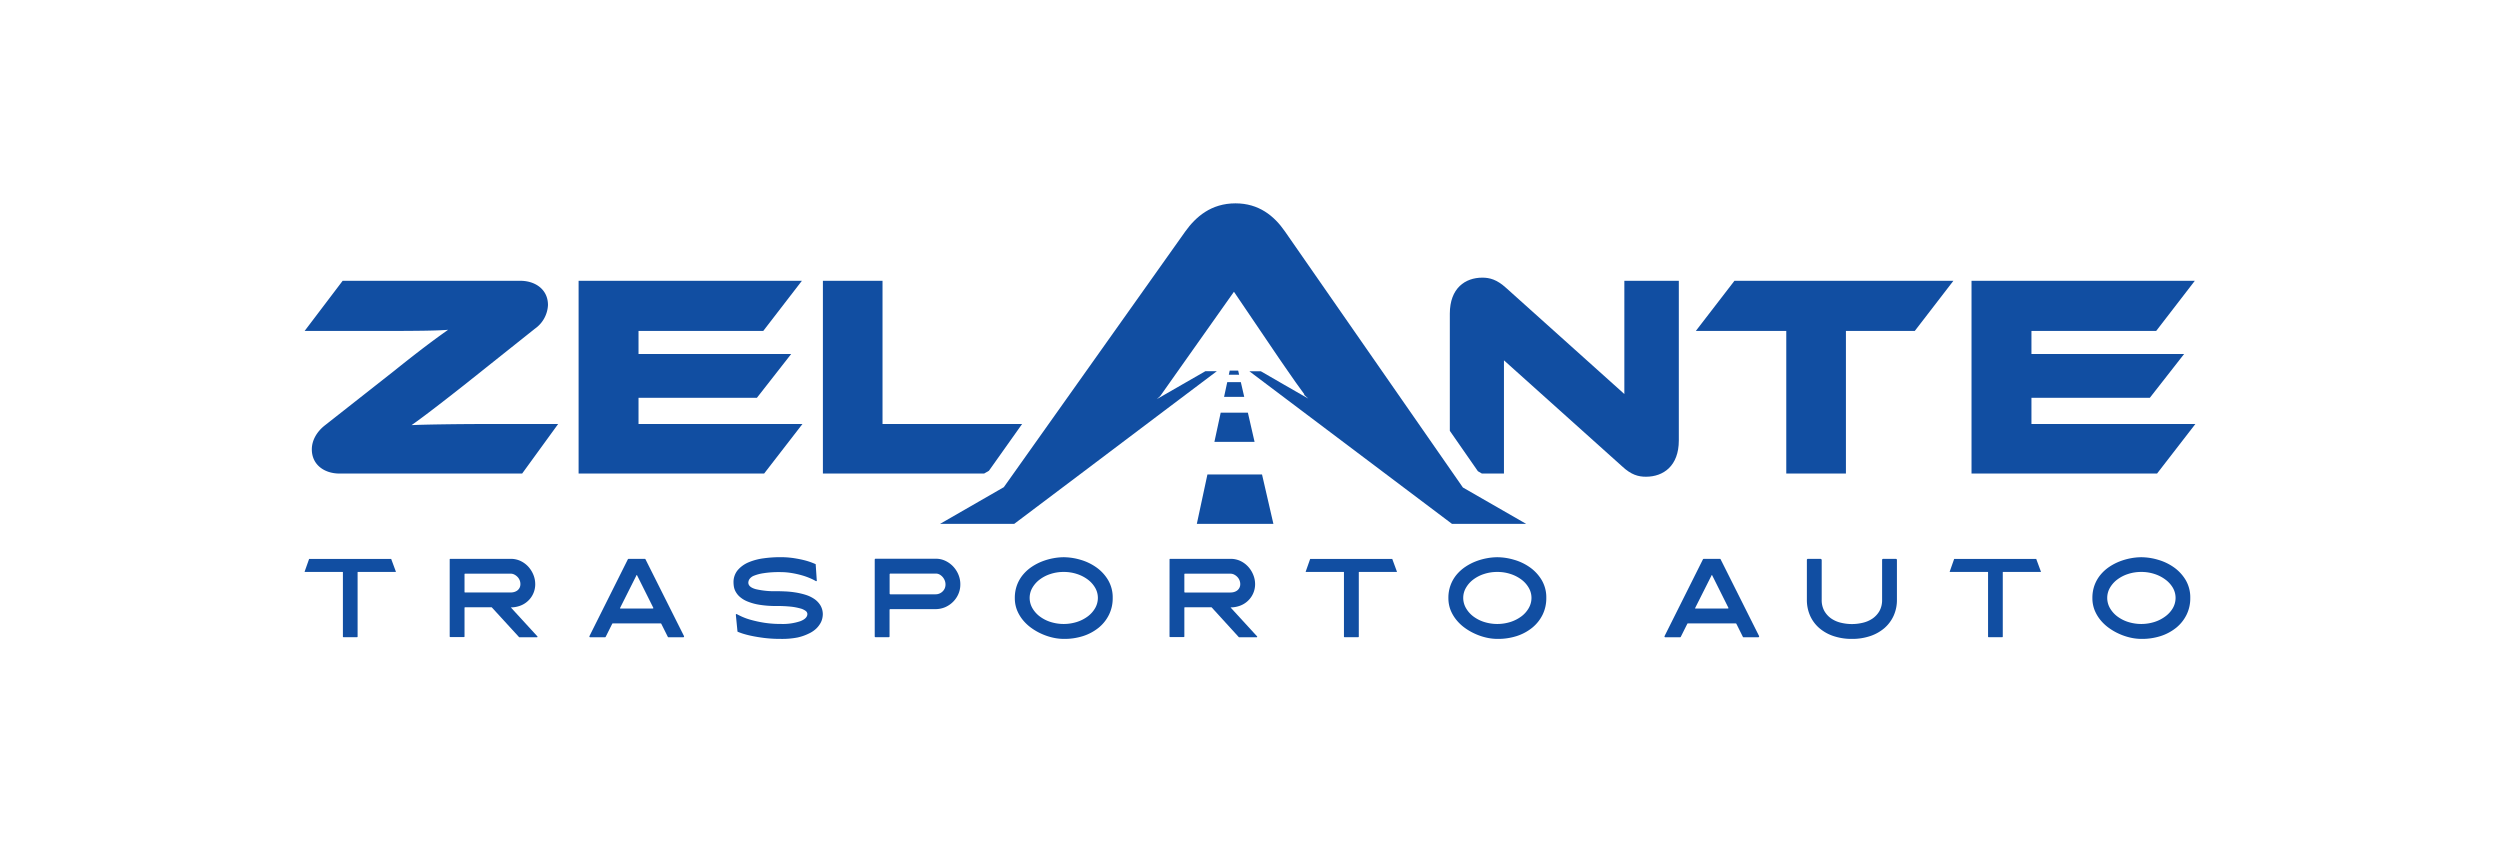
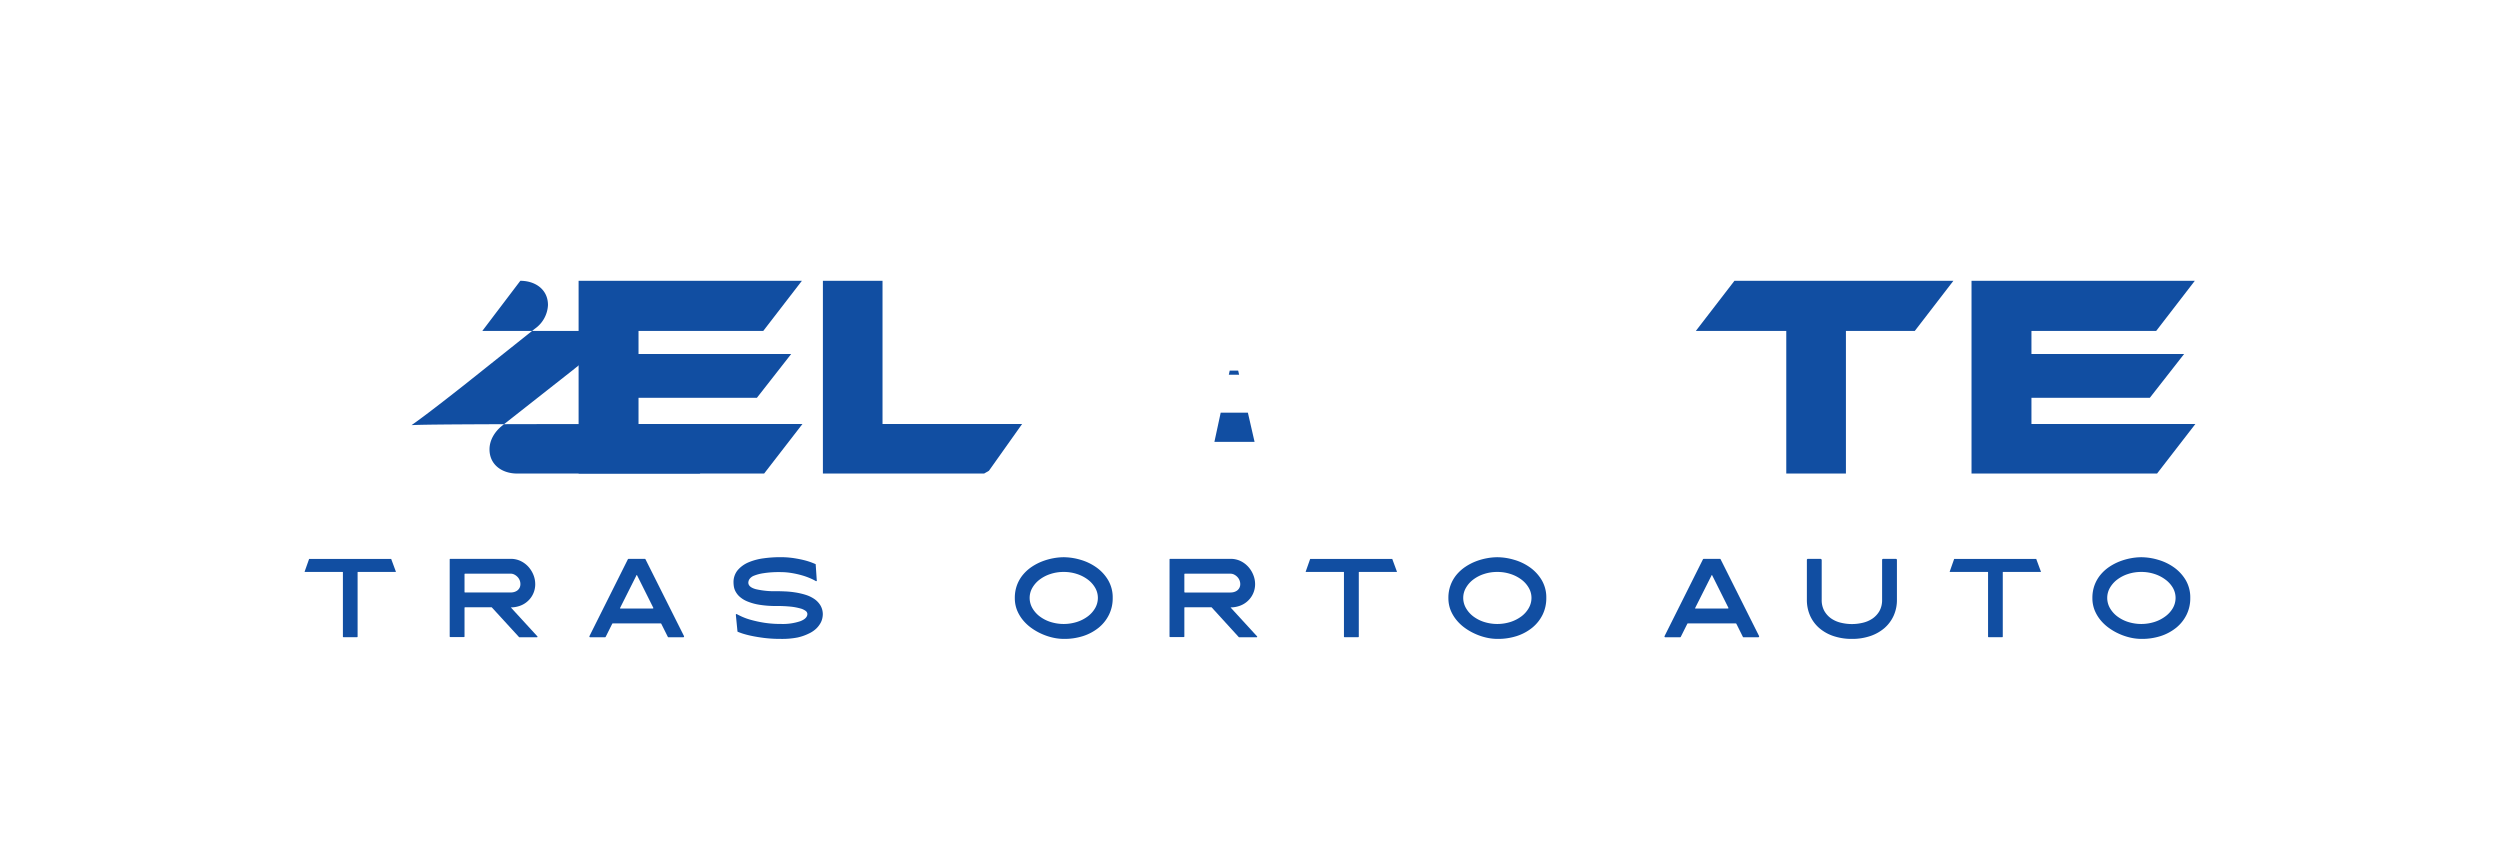
<svg xmlns="http://www.w3.org/2000/svg" id="Layer_1" data-name="Layer 1" viewBox="0 0 1000 336.9">
  <defs>
    <style>.cls-1{fill:#114ea2;}</style>
  </defs>
  <title>Artboard 1</title>
-   <path class="cls-1" d="M164.61,170.06c3-2.08,8.29-6,21-16L214,131.45a12.23,12.23,0,0,0,5.19-9.44c0-6.23-5.07-9.69-11.06-9.69H137.06l-15.21,20.06h30.89c15.32,0,22.35-.12,26.5-.46-2.88,2.07-8.41,5.87-21.2,16.13l-28.12,22.12c-3.23,2.54-5.19,6-5.19,9.57,0,6.22,5.08,9.68,11.07,9.68h73.06l14.4-19.82h-28C183.16,169.6,168.41,169.83,164.61,170.06Z" />
+   <path class="cls-1" d="M164.61,170.06c3-2.08,8.29-6,21-16L214,131.45a12.23,12.23,0,0,0,5.19-9.44c0-6.23-5.07-9.69-11.06-9.69l-15.21,20.06h30.89c15.32,0,22.35-.12,26.5-.46-2.88,2.07-8.41,5.87-21.2,16.13l-28.12,22.12c-3.23,2.54-5.19,6-5.19,9.57,0,6.22,5.08,9.68,11.07,9.68h73.06l14.4-19.82h-28C183.16,169.6,168.41,169.83,164.61,170.06Z" />
  <polygon class="cls-1" points="255.41 159.11 302.77 159.11 316.48 141.59 255.41 141.59 255.41 132.38 305.3 132.38 320.75 112.33 231.44 112.33 231.44 189.42 305.65 189.42 320.98 169.6 255.41 169.6 255.41 159.11" />
  <polygon class="cls-1" points="408.84 169.6 395.57 188.31 393.64 189.42 329.16 189.42 329.16 112.33 353.01 112.33 353.01 169.6 408.84 169.6" />
-   <path class="cls-1" d="M671.53,112.33v63.84c0,10.25-6.21,14.52-13.13,14.52-3,0-5.87-.7-9.56-4.16l-47.26-42.4v45.29h-8.82l-1.6-.93-11.23-16.16V125.47c0-10.27,6.21-14.41,13-14.41,2.88,0,5.77.69,9.56,4.14l47.25,42.41V112.33Z" />
  <polygon class="cls-1" points="678.33 132.38 714.51 132.38 714.51 189.42 738.37 189.42 738.37 132.38 765.91 132.38 781.35 112.33 693.77 112.33 678.33 132.38" />
  <polygon class="cls-1" points="812.58 169.6 812.58 159.11 859.94 159.11 873.65 141.59 812.58 141.59 812.58 132.38 862.47 132.38 877.92 112.33 788.61 112.33 788.61 189.42 862.82 189.42 878.15 169.6 812.58 169.6" />
-   <path class="cls-1" d="M514,92.61c-4.35-6.31-10.51-11.27-19.81-11.27-9.75,0-15.89,5.4-20.09,11.27L401.53,194.87,376,209.56h29.67l27.7-20.86,31.82-24,21.53-16.21h-4.59l-9.22,5.3-10.17,5.85,1.36-1.23,8-11.33,21.48-30.38,18,26.57,2.56,3.71c2.72,3.94,5.61,8.1,7.66,10.82l-.3,0,1.8,1.63-9.95-5.72-9-5.2h-4.59l20.71,15.6,32.62,24.57,27.7,20.86h29.67L585.16,195Z" />
  <polygon class="cls-1" points="491.88 148.25 491.53 149.89 495.65 149.89 495.27 148.25 491.88 148.25" />
-   <polygon class="cls-1" points="489.63 158.75 497.69 158.75 496.33 152.84 490.9 152.84 489.63 158.75" />
  <polygon class="cls-1" points="485.76 176.76 501.83 176.76 499.15 165.06 488.28 165.06 485.76 176.76" />
-   <polygon class="cls-1" points="482.97 189.78 478.73 209.55 509.36 209.55 504.81 189.78 482.97 189.78" />
  <path class="cls-1" d="M121.85,228.65l1.77-5c0-.05,0-.08.08-.08h32.71c.06,0,.09,0,.09.08l1.85,5a.12.12,0,0,1-.13.13H143.17a.12.12,0,0,0-.13.13v25.7c0,.17-.07.26-.21.26h-5.46c-.14,0-.21-.09-.21-.26v-25.7a.12.12,0,0,0-.13-.13H122A.12.12,0,0,1,121.85,228.65Z" />
  <path class="cls-1" d="M179.88,223.79c0-.17.09-.25.26-.25h24.15a9.11,9.11,0,0,1,3.89.83,10,10,0,0,1,3.1,2.26,10.88,10.88,0,0,1,2.06,3.25,9.82,9.82,0,0,1,.75,3.76,9,9,0,0,1-.73,3.65,8.89,8.89,0,0,1-2,2.92,9.12,9.12,0,0,1-3.07,2,11,11,0,0,1-3.85.75c-.11,0-.13,0,0,.13l10.53,11.48a.15.15,0,0,1,0,.21.19.19,0,0,1-.19.13h-7a.26.26,0,0,1-.18-.09L196.77,243a.22.22,0,0,0-.17-.09H186.07a.23.23,0,0,0-.26.26v11.39a.23.23,0,0,1-.26.26h-5.41a.23.23,0,0,1-.26-.26Zm6.19,13.2h18.22a5,5,0,0,0,1.38-.19,4,4,0,0,0,1.25-.6,3.2,3.2,0,0,0,.9-1.06,3.13,3.13,0,0,0,.34-1.5,4,4,0,0,0-.32-1.61,4.08,4.08,0,0,0-.88-1.31,4.61,4.61,0,0,0-1.25-.91,3.12,3.12,0,0,0-1.42-.34H186.07a.23.23,0,0,0-.26.26v7A.23.23,0,0,0,186.07,237Z" />
  <path class="cls-1" d="M235.8,254.4l15.35-30.69a.43.43,0,0,1,.3-.17h6.44a.29.29,0,0,1,.3.17l15.39,30.69a.32.32,0,0,1,0,.34.3.3,0,0,1-.28.17h-5.89a.31.31,0,0,1-.3-.21l-2.58-5.16a.3.3,0,0,0-.3-.17H245.13a.28.28,0,0,0-.26.17l-2.58,5.16a.37.37,0,0,1-.3.21H236.1a.3.3,0,0,1-.3-.17A.34.34,0,0,1,235.8,254.4Zm12.42-11h12.9a.21.21,0,0,0,.19-.11.14.14,0,0,0,0-.19l-6.49-13c-.06-.15-.13-.15-.22,0l-6.53,13C248,243.34,248.05,243.44,248.22,243.44Z" />
  <path class="cls-1" d="M312.4,255.56a53.78,53.78,0,0,1-6.82-.39q-3-.39-5.24-.88a35,35,0,0,1-3.53-.94c-.87-.31-1.43-.51-1.69-.63-.09-.05-.13-.11-.13-.17l-.65-6.62c0-.2.07-.3.22-.3l.06,0a.08.08,0,0,0,.07,0c.4.23,1.07.57,2,1a24.3,24.3,0,0,0,3.65,1.31,46.33,46.33,0,0,0,5.24,1.14,42.14,42.14,0,0,0,6.8.5,22,22,0,0,0,7.75-1.1c1.88-.73,2.82-1.7,2.82-2.9a1.61,1.61,0,0,0-.69-1.22,6.2,6.2,0,0,0-2.19-1,23,23,0,0,0-3.83-.71,52.68,52.68,0,0,0-5.63-.25,40.36,40.36,0,0,1-7-.52,21.68,21.68,0,0,1-4.77-1.35,10.67,10.67,0,0,1-3-1.87,7.68,7.68,0,0,1-1.63-2.09,6.37,6.37,0,0,1-.67-2,11.18,11.18,0,0,1-.13-1.54,7.45,7.45,0,0,1,1.7-5,11.64,11.64,0,0,1,4.36-3.12,23.11,23.11,0,0,1,6-1.59,48.84,48.84,0,0,1,6.55-.45,36.61,36.61,0,0,1,5.35.36c1.62.25,3.05.53,4.28.84a28.06,28.06,0,0,1,3,.93c.77.3,1.27.51,1.5.62s.13.06.13.17l.43,6.41c.06.17,0,.25-.21.25a.08.08,0,0,1-.07,0l-.06,0a20.45,20.45,0,0,0-2.17-1.09,27.14,27.14,0,0,0-3.29-1.19,37.11,37.11,0,0,0-4.15-.94,27.85,27.85,0,0,0-4.75-.39,39.52,39.52,0,0,0-6.53.43,17.09,17.09,0,0,0-3.87,1,4,4,0,0,0-1.83,1.38,2.76,2.76,0,0,0-.45,1.4c0,1.2,1,2.07,3,2.62a33.16,33.16,0,0,0,8.25.81q1.59,0,3.57.09a35.68,35.68,0,0,1,4,.41,28.85,28.85,0,0,1,4,.92,13.21,13.21,0,0,1,3.53,1.66,8.45,8.45,0,0,1,2.49,2.6,6.94,6.94,0,0,1,.95,3.69,7.9,7.9,0,0,1-.18,1.4,6.71,6.71,0,0,1-.75,2,9.43,9.43,0,0,1-1.7,2.19,11,11,0,0,1-3,2A19.71,19.71,0,0,1,319,255,32.37,32.37,0,0,1,312.4,255.56Z" />
-   <path class="cls-1" d="M350.26,223.49h24.07a8.84,8.84,0,0,1,3.81.84,10.37,10.37,0,0,1,3.14,2.28,10.69,10.69,0,0,1,2.12,3.33,9.94,9.94,0,0,1,.73,4,9.4,9.4,0,0,1-.83,3.78,10,10,0,0,1-2.15,3.08A10.21,10.21,0,0,1,378,242.9a9.91,9.91,0,0,1-3.83.75h-18a.31.31,0,0,0-.35.35v10.53a.3.3,0,0,1-.34.34h-5.25a.3.3,0,0,1-.34-.34V223.88C349.92,223.62,350,223.49,350.26,223.49Zm5.59,13.89a.31.31,0,0,0,.35.34h18.05a3.85,3.85,0,0,0,1.52-.3,4,4,0,0,0,1.27-.84,3.79,3.79,0,0,0,.86-1.24,3.94,3.94,0,0,0,.3-1.53,4.34,4.34,0,0,0-.32-1.66,4.65,4.65,0,0,0-2.08-2.36,3.13,3.13,0,0,0-1.47-.36H356.2a.31.31,0,0,0-.35.34Z" />
  <path class="cls-1" d="M425.48,255.56a20.32,20.32,0,0,1-4.25-.49,23.46,23.46,0,0,1-4.41-1.45,22.64,22.64,0,0,1-4.14-2.34,17.83,17.83,0,0,1-3.49-3.22,15.35,15.35,0,0,1-2.38-4,12.94,12.94,0,0,1-.88-4.84,14.55,14.55,0,0,1,.9-5.26,14.26,14.26,0,0,1,2.43-4.15,16.55,16.55,0,0,1,3.5-3.12,21.8,21.8,0,0,1,4.15-2.15,25.18,25.18,0,0,1,4.38-1.24,23.45,23.45,0,0,1,4.19-.41,24.21,24.21,0,0,1,6.65,1,21,21,0,0,1,6.33,3,16.64,16.64,0,0,1,4.75,5.09,13.62,13.62,0,0,1,1.87,7.24,14.8,14.8,0,0,1-1.48,6.66,15.56,15.56,0,0,1-4.12,5.19,19.46,19.46,0,0,1-6.22,3.35A24.5,24.5,0,0,1,425.48,255.56Zm0-26.78a16.58,16.58,0,0,0-5.3.82,14.46,14.46,0,0,0-4.32,2.23,11.06,11.06,0,0,0-2.93,3.31,8.11,8.11,0,0,0-1.07,4,8.25,8.25,0,0,0,1.07,4.07,11,11,0,0,0,2.93,3.33,14.46,14.46,0,0,0,4.32,2.23,17.57,17.57,0,0,0,10.61,0,14.7,14.7,0,0,0,4.34-2.23,10.94,10.94,0,0,0,2.95-3.33,8.25,8.25,0,0,0,1.07-4.07,8.11,8.11,0,0,0-1.07-4,11,11,0,0,0-2.95-3.31,14.7,14.7,0,0,0-4.34-2.23A16.64,16.64,0,0,0,425.48,228.78Z" />
  <path class="cls-1" d="M467.82,223.79c0-.17.09-.25.26-.25h24.16a9.17,9.17,0,0,1,3.89.83,10.07,10.07,0,0,1,3.09,2.26,10.69,10.69,0,0,1,2.06,3.25,9.83,9.83,0,0,1,.76,3.76,9.08,9.08,0,0,1-2.75,6.57,9.17,9.17,0,0,1-3.08,2,11,11,0,0,1-3.84.75c-.12,0-.13,0-.05.13l10.53,11.48a.15.15,0,0,1,0,.21.19.19,0,0,1-.19.13h-7a.22.22,0,0,1-.17-.09L484.71,243a.22.22,0,0,0-.17-.09H474a.23.23,0,0,0-.26.26v11.39c0,.17-.08.26-.25.26h-5.42a.23.23,0,0,1-.26-.26ZM474,237h18.23a5,5,0,0,0,1.37-.19,3.91,3.91,0,0,0,1.25-.6,3.2,3.2,0,0,0,.9-1.06,3.13,3.13,0,0,0,.35-1.5,4,4,0,0,0-.33-1.61,4.08,4.08,0,0,0-.88-1.31,4.61,4.61,0,0,0-1.25-.91,3.08,3.08,0,0,0-1.41-.34H474a.23.23,0,0,0-.26.26v7A.23.23,0,0,0,474,237Z" />
  <path class="cls-1" d="M522.28,228.65l1.76-5c0-.05,0-.08.09-.08h32.71c.06,0,.09,0,.09.08l1.84,5c0,.09,0,.13-.12.13h-15a.12.12,0,0,0-.13.13v25.7c0,.17-.07.26-.21.26H537.8c-.15,0-.22-.09-.22-.26v-25.7c0-.09,0-.13-.13-.13h-15A.12.12,0,0,1,522.28,228.65Z" />
  <path class="cls-1" d="M598.92,255.56a20.34,20.34,0,0,1-4.26-.49,23.13,23.13,0,0,1-4.4-1.45,22.72,22.72,0,0,1-4.15-2.34,17.5,17.5,0,0,1-3.48-3.22,15.39,15.39,0,0,1-2.39-4,13.14,13.14,0,0,1-.88-4.84,14.3,14.3,0,0,1,3.33-9.41,16.85,16.85,0,0,1,3.51-3.12,21.71,21.71,0,0,1,4.14-2.15,25,25,0,0,1,4.39-1.24,23.28,23.28,0,0,1,4.19-.41,24.14,24.14,0,0,1,6.64,1,20.92,20.92,0,0,1,6.34,3,16.77,16.77,0,0,1,4.75,5.09,13.62,13.62,0,0,1,1.87,7.24,14.94,14.94,0,0,1-1.48,6.66,15.59,15.59,0,0,1-4.13,5.19,19.3,19.3,0,0,1-6.21,3.35A24.55,24.55,0,0,1,598.92,255.56Zm0-26.78a16.69,16.69,0,0,0-5.31.82,14.46,14.46,0,0,0-4.32,2.23,11,11,0,0,0-2.92,3.31,8,8,0,0,0-1.08,4,8.16,8.16,0,0,0,1.08,4.07,11,11,0,0,0,2.92,3.33,14.46,14.46,0,0,0,4.32,2.23,17.6,17.6,0,0,0,10.62,0,14.83,14.83,0,0,0,4.34-2.23,10.78,10.78,0,0,0,2.94-3.33,8.16,8.16,0,0,0,1.08-4.07,8,8,0,0,0-1.08-4,10.83,10.83,0,0,0-2.94-3.31,14.83,14.83,0,0,0-4.34-2.23A16.69,16.69,0,0,0,598.92,228.78Z" />
  <path class="cls-1" d="M665.84,254.4l15.35-30.69a.43.43,0,0,1,.3-.17h6.45a.3.3,0,0,1,.3.17l15.38,30.69a.36.36,0,0,1-.3.51h-5.88a.31.31,0,0,1-.31-.21l-2.57-5.16a.32.32,0,0,0-.31-.17H675.17a.29.29,0,0,0-.26.17l-2.58,5.16a.35.35,0,0,1-.3.21h-5.89a.3.3,0,0,1-.3-.17A.34.34,0,0,1,665.84,254.4Zm12.43-11h12.89a.2.2,0,0,0,.19-.11.13.13,0,0,0,0-.19l-6.49-13q-.09-.22-.21,0l-6.54,13C678,243.34,678.09,243.44,678.27,243.44Z" />
  <path class="cls-1" d="M723.27,223.54h4.9a.51.51,0,0,1,.51.51v15.82a8.92,8.92,0,0,0,1.08,4.56,9.31,9.31,0,0,0,2.77,3,11.45,11.45,0,0,0,3.87,1.67,18.58,18.58,0,0,0,8.73,0,11.48,11.48,0,0,0,3.86-1.67,9.23,9.23,0,0,0,2.78-3,9,9,0,0,0,1.07-4.56V224.05a.45.45,0,0,1,.52-.51h4.9a.45.45,0,0,1,.51.51v15.82a15.24,15.24,0,0,1-1.31,6.41,14.54,14.54,0,0,1-3.67,4.94,17,17,0,0,1-5.68,3.2,22.4,22.4,0,0,1-7.35,1.14,22.66,22.66,0,0,1-7.37-1.14,16.85,16.85,0,0,1-5.69-3.2,14.26,14.26,0,0,1-3.66-4.94,15.55,15.55,0,0,1-1.29-6.41V224.05A.45.45,0,0,1,723.27,223.54Z" />
  <path class="cls-1" d="M779.88,228.65l1.76-5c0-.05,0-.08.09-.08h32.71a.07.07,0,0,1,.08.08l1.85,5c0,.09,0,.13-.13.13h-15c-.09,0-.13,0-.13.13v25.7c0,.17-.07.26-.22.26h-5.46c-.14,0-.21-.09-.21-.26v-25.7c0-.09,0-.13-.13-.13H780C779.92,228.78,779.88,228.74,779.88,228.65Z" />
  <path class="cls-1" d="M856.51,255.56a20.32,20.32,0,0,1-4.25-.49,23.46,23.46,0,0,1-4.41-1.45,22.64,22.64,0,0,1-4.14-2.34,17.83,17.83,0,0,1-3.49-3.22,15.35,15.35,0,0,1-2.38-4,12.94,12.94,0,0,1-.88-4.84,14.55,14.55,0,0,1,.9-5.26,14.26,14.26,0,0,1,2.43-4.15,16.55,16.55,0,0,1,3.5-3.12,21.8,21.8,0,0,1,4.15-2.15,25.18,25.18,0,0,1,4.38-1.24,23.45,23.45,0,0,1,4.19-.41,24.21,24.21,0,0,1,6.65,1,21,21,0,0,1,6.34,3,16.77,16.77,0,0,1,4.75,5.09,13.71,13.71,0,0,1,1.86,7.24,14.8,14.8,0,0,1-1.48,6.66,15.56,15.56,0,0,1-4.12,5.19,19.46,19.46,0,0,1-6.22,3.35A24.5,24.5,0,0,1,856.51,255.56Zm0-26.78a16.58,16.58,0,0,0-5.3.82,14.46,14.46,0,0,0-4.32,2.23,11.06,11.06,0,0,0-2.93,3.31,8.11,8.11,0,0,0-1.07,4,8.25,8.25,0,0,0,1.07,4.07,11,11,0,0,0,2.93,3.33,14.46,14.46,0,0,0,4.32,2.23,17.57,17.57,0,0,0,10.61,0,14.7,14.7,0,0,0,4.34-2.23,10.94,10.94,0,0,0,3-3.33,8.25,8.25,0,0,0,1.07-4.07,8.11,8.11,0,0,0-1.07-4,11,11,0,0,0-3-3.31,14.7,14.7,0,0,0-4.34-2.23A16.6,16.6,0,0,0,856.51,228.78Z" />
</svg>